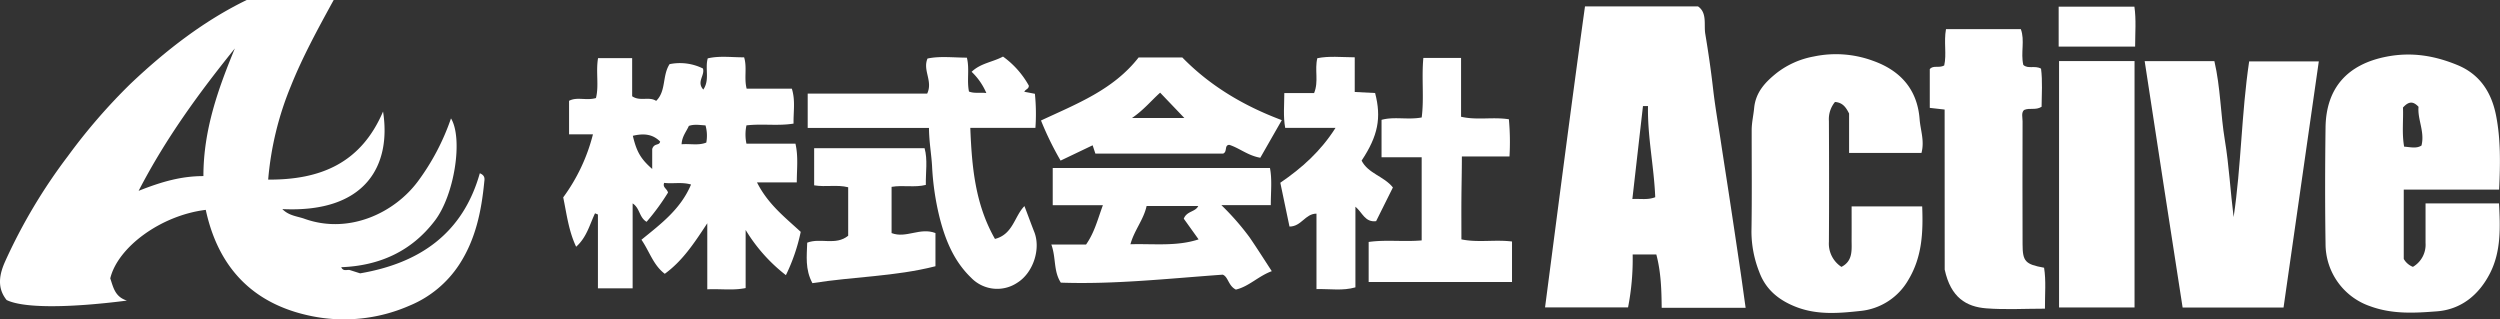
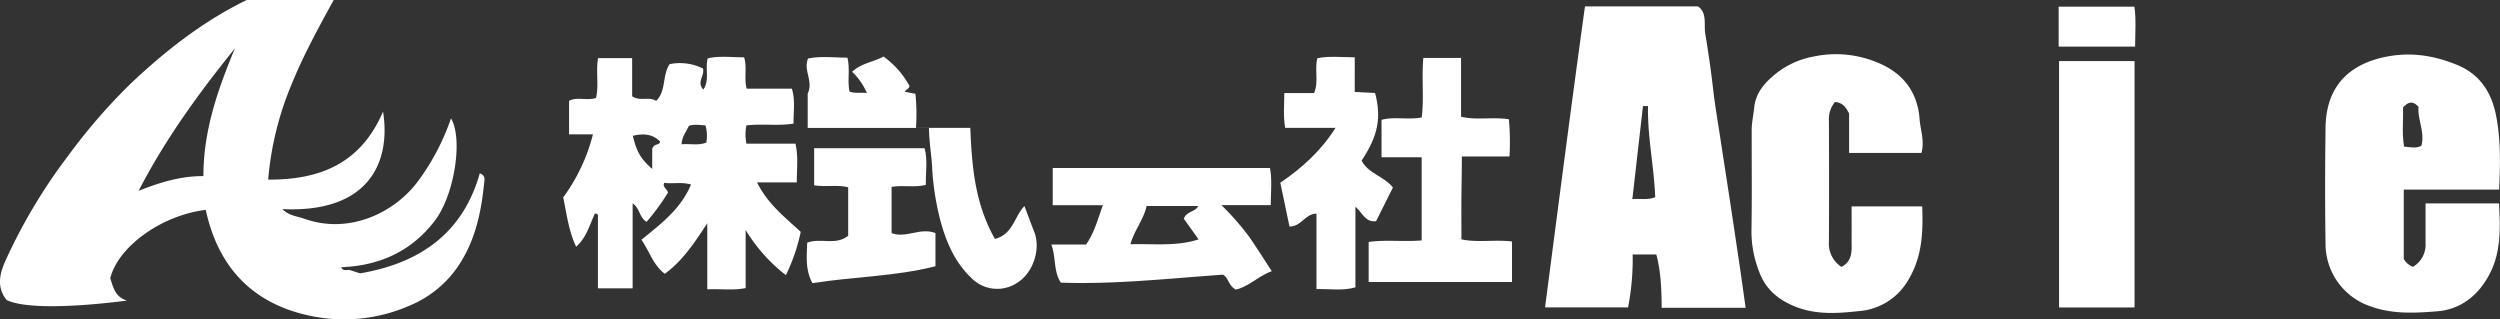
<svg xmlns="http://www.w3.org/2000/svg" id="レイヤー_1" data-name="レイヤー 1" viewBox="0 0 774.3 98.91">
  <rect x="0" y="0" width="774.3" height="98.91" fill="#333333" stroke="none" />
  <defs>
    <style>.cls-1{fill:#fff;}</style>
  </defs>
  <path class="cls-1" d="M568.33,31.58a8.36,8.36,0,0,0-1.88,5.87c.06,12.48.08,25,0,37.45a8.58,8.58,0,0,0,3.88,7.76c3.67-1.89,3.13-5.34,3.15-8.55s0-6.6,0-10.18h21.86c.31,8.07,0,15.68-4.33,22.83a19.27,19.27,0,0,1-14.72,9.54c-6.58.71-13.44,1.35-20.09-1.27-5.41-2.12-9.37-5.46-11.33-10.82a34.27,34.27,0,0,1-2.41-12.46c.18-10.49.06-21,.07-31.46,0-2.3.55-4.56.76-6.79.47-5,3.53-8.13,7-10.91a26.47,26.47,0,0,1,11.47-5.09,33.2,33.2,0,0,1,18.34,1.33c8.29,2.94,13.72,8.67,14.44,18.05.25,3.4,1.58,6.72.58,10.49H572.7V35.16C571.69,33.15,570.66,31.76,568.33,31.58Z" />
-   <path class="cls-1" d="M664.25,18.94h21.59c1.91,8.21,1.9,16.42,3.24,24.47,1.31,7.87,1.71,15.89,2.72,23.83,2.37-15.9,2.4-32,4.81-48.22h21.57q-5.48,38.21-10.92,76.22H676C672,69.69,668.17,44.48,664.25,18.94Z" />
-   <path class="cls-1" d="M602.29,33.93l-4.6-.52v-12c1.08-1.3,2.81-.23,4.47-1.13.8-3.44-.17-7.29.55-11.25h23.18c1.31,3.47-.1,7.35.77,11.08,1.5,1.35,3.54.07,5.49,1.15.5,3.86.2,7.93.17,11.81-1.87,1.17-3.64.22-5.44,1-.91.87-.45,2.28-.45,3.55q-.06,19,0,37.95c0,5.41.82,6.28,6.66,7.35.65,4,.24,8.1.27,12.68-6.29,0-12.26.36-18.17-.1-6.15-.48-11-3.3-12.88-12Z" />
-   <path class="cls-1" d="M287.72,39.62H250.16V29h37c1.86-3.89-1.46-7.19.11-10.87,3.79-.81,7.88-.29,12.19-.27.88,3.51-.06,7,.65,10.49,1.69.67,3.34.22,5.38.47a19.68,19.68,0,0,0-4.56-6.58c2.81-2.7,6.56-3,9.72-4.72a27.46,27.46,0,0,1,8,9c0,1.09-1,1.06-1.4,1.9l3.28.63a61.34,61.34,0,0,1,.16,10.55H300.52C301,51.64,302,63.21,308.16,74c5.61-1.43,6-7,9.13-10.17,1.07,2.78,2,5.36,3,7.9,2.16,5.28-.26,12.74-5.19,15.82A11.19,11.19,0,0,1,300.76,86c-5.39-5.18-8.08-11.91-9.84-19a83.06,83.06,0,0,1-2.24-15.54C288.48,47.83,287.77,44.08,287.72,39.62Z" />
+   <path class="cls-1" d="M287.72,39.62H250.16V29c1.86-3.89-1.46-7.19.11-10.87,3.79-.81,7.88-.29,12.19-.27.88,3.51-.06,7,.65,10.49,1.69.67,3.34.22,5.38.47a19.68,19.68,0,0,0-4.56-6.58c2.81-2.7,6.56-3,9.72-4.72a27.46,27.46,0,0,1,8,9c0,1.09-1,1.06-1.4,1.9l3.28.63a61.34,61.34,0,0,1,.16,10.55H300.52C301,51.64,302,63.21,308.16,74c5.61-1.43,6-7,9.13-10.17,1.07,2.78,2,5.36,3,7.9,2.16,5.28-.26,12.74-5.19,15.82A11.19,11.19,0,0,1,300.76,86c-5.39-5.18-8.08-11.91-9.84-19a83.06,83.06,0,0,1-2.24-15.54C288.48,47.83,287.77,44.08,287.72,39.62Z" />
  <path class="cls-1" d="M637.73,18.91h23.38V95.22H637.73Z" />
  <path class="cls-1" d="M440.84,17.94h11.68V36.16c5,1.14,9.79,0,14.81.78a77.16,77.16,0,0,1,.19,11.53H452.77c0,4.54-.11,8.79-.14,13s0,8.28,0,12.67c5.2,1.07,10.34,0,15.67.66V87.35H423.9V74.94c5.3-.76,10.75,0,16.42-.48V48.7H427.89V37.12c3.94-1.09,8.12.07,12.44-.74C441.1,30.37,440.26,24.26,440.84,17.94Z" />
  <path class="cls-1" d="M407.74,89.54V66.17c-3.51,0-4.65,4-8.36,4L396.54,56.6c6.7-4.58,12.52-9.77,17.1-17H398.05c-.65-3.64-.28-7-.27-10.77H407c1.49-3.6.11-7.16,1-10.8,3.61-.74,7.34-.31,11.59-.28V28.49l6.31.32c2,7.71.9,13.27-4.18,20.94,2,4,6.92,4.82,9.69,8.31L426.21,68.5c-3.46.43-4.24-2.69-6.41-4.48V89C415.85,90.13,412.09,89.44,407.74,89.54Z" />
  <path class="cls-1" d="M289.73,72.18V82.46c-12.52,3.2-25.55,3.22-38.11,5.24-2.31-4.31-1.73-8.4-1.61-12.54,4.15-1.6,8.82,1,12.69-2.15V58c-3.42-.88-6.92,0-10.54-.6V45.9h34.2c1,3.61.32,7.36.39,11.37-3.48.88-7,0-10.61.6V72.19C280.65,73.93,284.94,70.33,289.73,72.18Z" />
  <path class="cls-1" d="M637.61,14.44V2.07h23.46c.58,4,.23,8,.22,12.37Z" />
  <path class="cls-1" d="M148.61,53.66c-5.27,18.64-18.59,27.84-37.07,31l-3.14-1c-.87-.26-2.05.55-2.72-.9,11.88-.45,21.78-4.93,29-14.41,6.11-8,8.77-25.47,5-31.68a71.85,71.85,0,0,1-10.25,19.5C122.12,66,108,72.67,94.3,67.76c-2.24-.8-4.77-.9-6.86-3,26,1.26,33.79-13.69,31.2-30.22-6.82,16-19.4,21.19-35.58,21.09a96.92,96.92,0,0,1,7-28.9C93.71,17.61,98.42,9,103.35,0H76.42C63.28,6.36,51.37,15.56,40.37,26A179.94,179.94,0,0,0,21,48.39,169.57,169.57,0,0,0,1.65,80.84c-1.78,3.93-2.74,8.19.4,12.08,5,2.47,18.52,2.57,37.26.18-3.68-1.17-4.19-4-5.16-6.89C36.48,76.57,49.81,66.7,63.73,65c3.78,17.52,14.19,28.82,31.82,32.7a50.51,50.51,0,0,0,31.34-3.06,33.67,33.67,0,0,0,15.34-12.7c5.08-7.78,6.87-16.52,7.75-25.54C150.07,55.53,150.38,54.39,148.61,53.66ZM63,54.54c-6.91,0-13,1.76-20.07,4.57C51.45,42.64,61.75,28.65,72.74,15,67.55,27.58,63,40.23,63,54.54Z" />
  <path class="cls-1" d="M539,83.61Q537.29,72,535.52,60.38c-.86-5.65-1.75-11.28-2.6-16.93-.81-5.32-1.74-10.63-2.35-16-.65-5.69-1.48-11.38-2.42-17-.46-2.8.64-6.51-2.25-8.47h-35c-4.33,31.24-8.32,62.24-12.37,93.23h25.71a78.12,78.12,0,0,0,1.43-16.39H513c1.47,5.57,1.6,11.11,1.66,16.52h26C540.07,91.26,539.57,87.43,539,83.61Zm-33.42-22c1.13-9.86,2.2-19.31,3.28-28.75h1.56c-.19,9.44,1.86,18.69,2.24,28.22C510.24,62,508.16,61.49,505.59,61.64Z" />
  <path class="cls-1" d="M234.46,56.5h12.32c0-4.19.51-7.93-.41-12H231.19a13.69,13.69,0,0,1,0-5.67c4.95-.57,9.75.24,14.59-.55-.07-3.72.61-7.15-.53-10.82h-14c-.85-3.33.19-6.54-.78-9.7-3.93,0-7.67-.53-11.27.32-.9,3.25.69,6.62-1.37,9.66-2.18-2.41.54-4.35-.11-6.52a16,16,0,0,0-10.34-1.35c-2.32,3.58-1,8.32-4.16,11.38-2.17-1.46-5,.25-7.43-1.44V18H185.23c-.73,4.31.33,8.48-.65,12.37-3,.87-5.9-.46-8.33.86V41.6h7.4a56.23,56.23,0,0,1-9.21,19.53c1.07,5.13,1.67,10.37,4,15.29,3.29-2.92,4.19-6.87,5.85-10.35l.9.36V89.3h10.75V63c2.27,1.44,2,4.35,4.32,5.7a69.8,69.8,0,0,0,6.64-9.06c-.34-1.27-1.76-1.59-1.19-3,2.63.35,5.4-.34,8.32.51-3.22,7.65-9.34,12.2-15.36,17.1,2.52,3.66,3.66,7.87,7.23,10.55,5.47-4,9-9.32,13.16-15.65V89.61c4.18-.2,7.92.41,11.88-.39v-18a51.17,51.17,0,0,0,12.47,14A57.14,57.14,0,0,0,248,71.81C243,67.2,237.85,63.22,234.46,56.5ZM202,46.15v6.18c-3.54-3.1-4.83-5.31-6-10.27,3.37-.8,6.14-.55,8.46,1.79C204.18,45.21,202.63,44.21,202,46.15Zm16.77-2c-2.47,1-5,.29-7.67.54.13-2.47,1.49-3.94,2.25-5.69,1.61-.57,3.22-.29,5.16-.16A11.72,11.72,0,0,1,218.76,44.14Z" />
  <path class="cls-1" d="M751.24,63c0,4.31,0,8.29,0,12.27a7.94,7.94,0,0,1-3.91,7.38,5.58,5.58,0,0,1-2.84-2.46V58.73h29.54c.38-8.12.49-15.55-.93-22.87-1.38-7.12-4.93-12.81-12-15.72s-14.2-4.11-22-2.58c-12,2.36-18.67,9.63-18.83,21.94-.16,12-.18,24,0,36a20.42,20.42,0,0,0,13.89,19.37c6.88,2.51,13.77,2.08,20.57,1.56,7.44-.56,13-5,16.47-11.79S774.38,70.37,774,63Zm-7-29.68c1.88-2.1,3.26-1.91,4.83-.24-.37,3.9,2,7.73.91,12-1.59,1-3.36.48-5.37.34C743.88,41.37,744.41,37.3,744.25,33.31Z" />
  <path class="cls-1" d="M387,73.48a80.12,80.12,0,0,0-8.71-9.94h15.3c0-4.2.44-7.93-.26-11.5H326.05V63.55h15.54C340,67.85,339,72,336.37,75.74H325.62c1.5,4.1.61,8.2,2.94,11.8,16.57.58,33.1-1.25,50.14-2.47,1.71.62,1.72,3.47,4.08,4.62,4-.93,7-4.2,11.12-5.7C391.47,80.27,389.3,76.83,387,73.48Zm-36.88,2.17c1.18-4.33,4.09-7.61,5-11.84h16c-.9,1.87-3.55,1.52-4.48,3.92l4.59,6.41C364.4,76.37,357.38,75.45,350.13,75.65Z" />
-   <path class="cls-1" d="M366.19,17.8H352.65c-7.81,10-19.08,14.31-30.23,19.52a95.28,95.28,0,0,0,6.07,12.42L338.41,45l.85,2.57h39.57c1.4-.6.27-2.6,1.9-2.71,3.16,1,5.72,3.31,9.61,4L397,37.21C385.13,32.77,374.69,26.52,366.19,17.8ZM350.61,36.54c3.65-2.49,6.05-5.48,8.71-7.84l7.49,7.84Z" />
</svg>